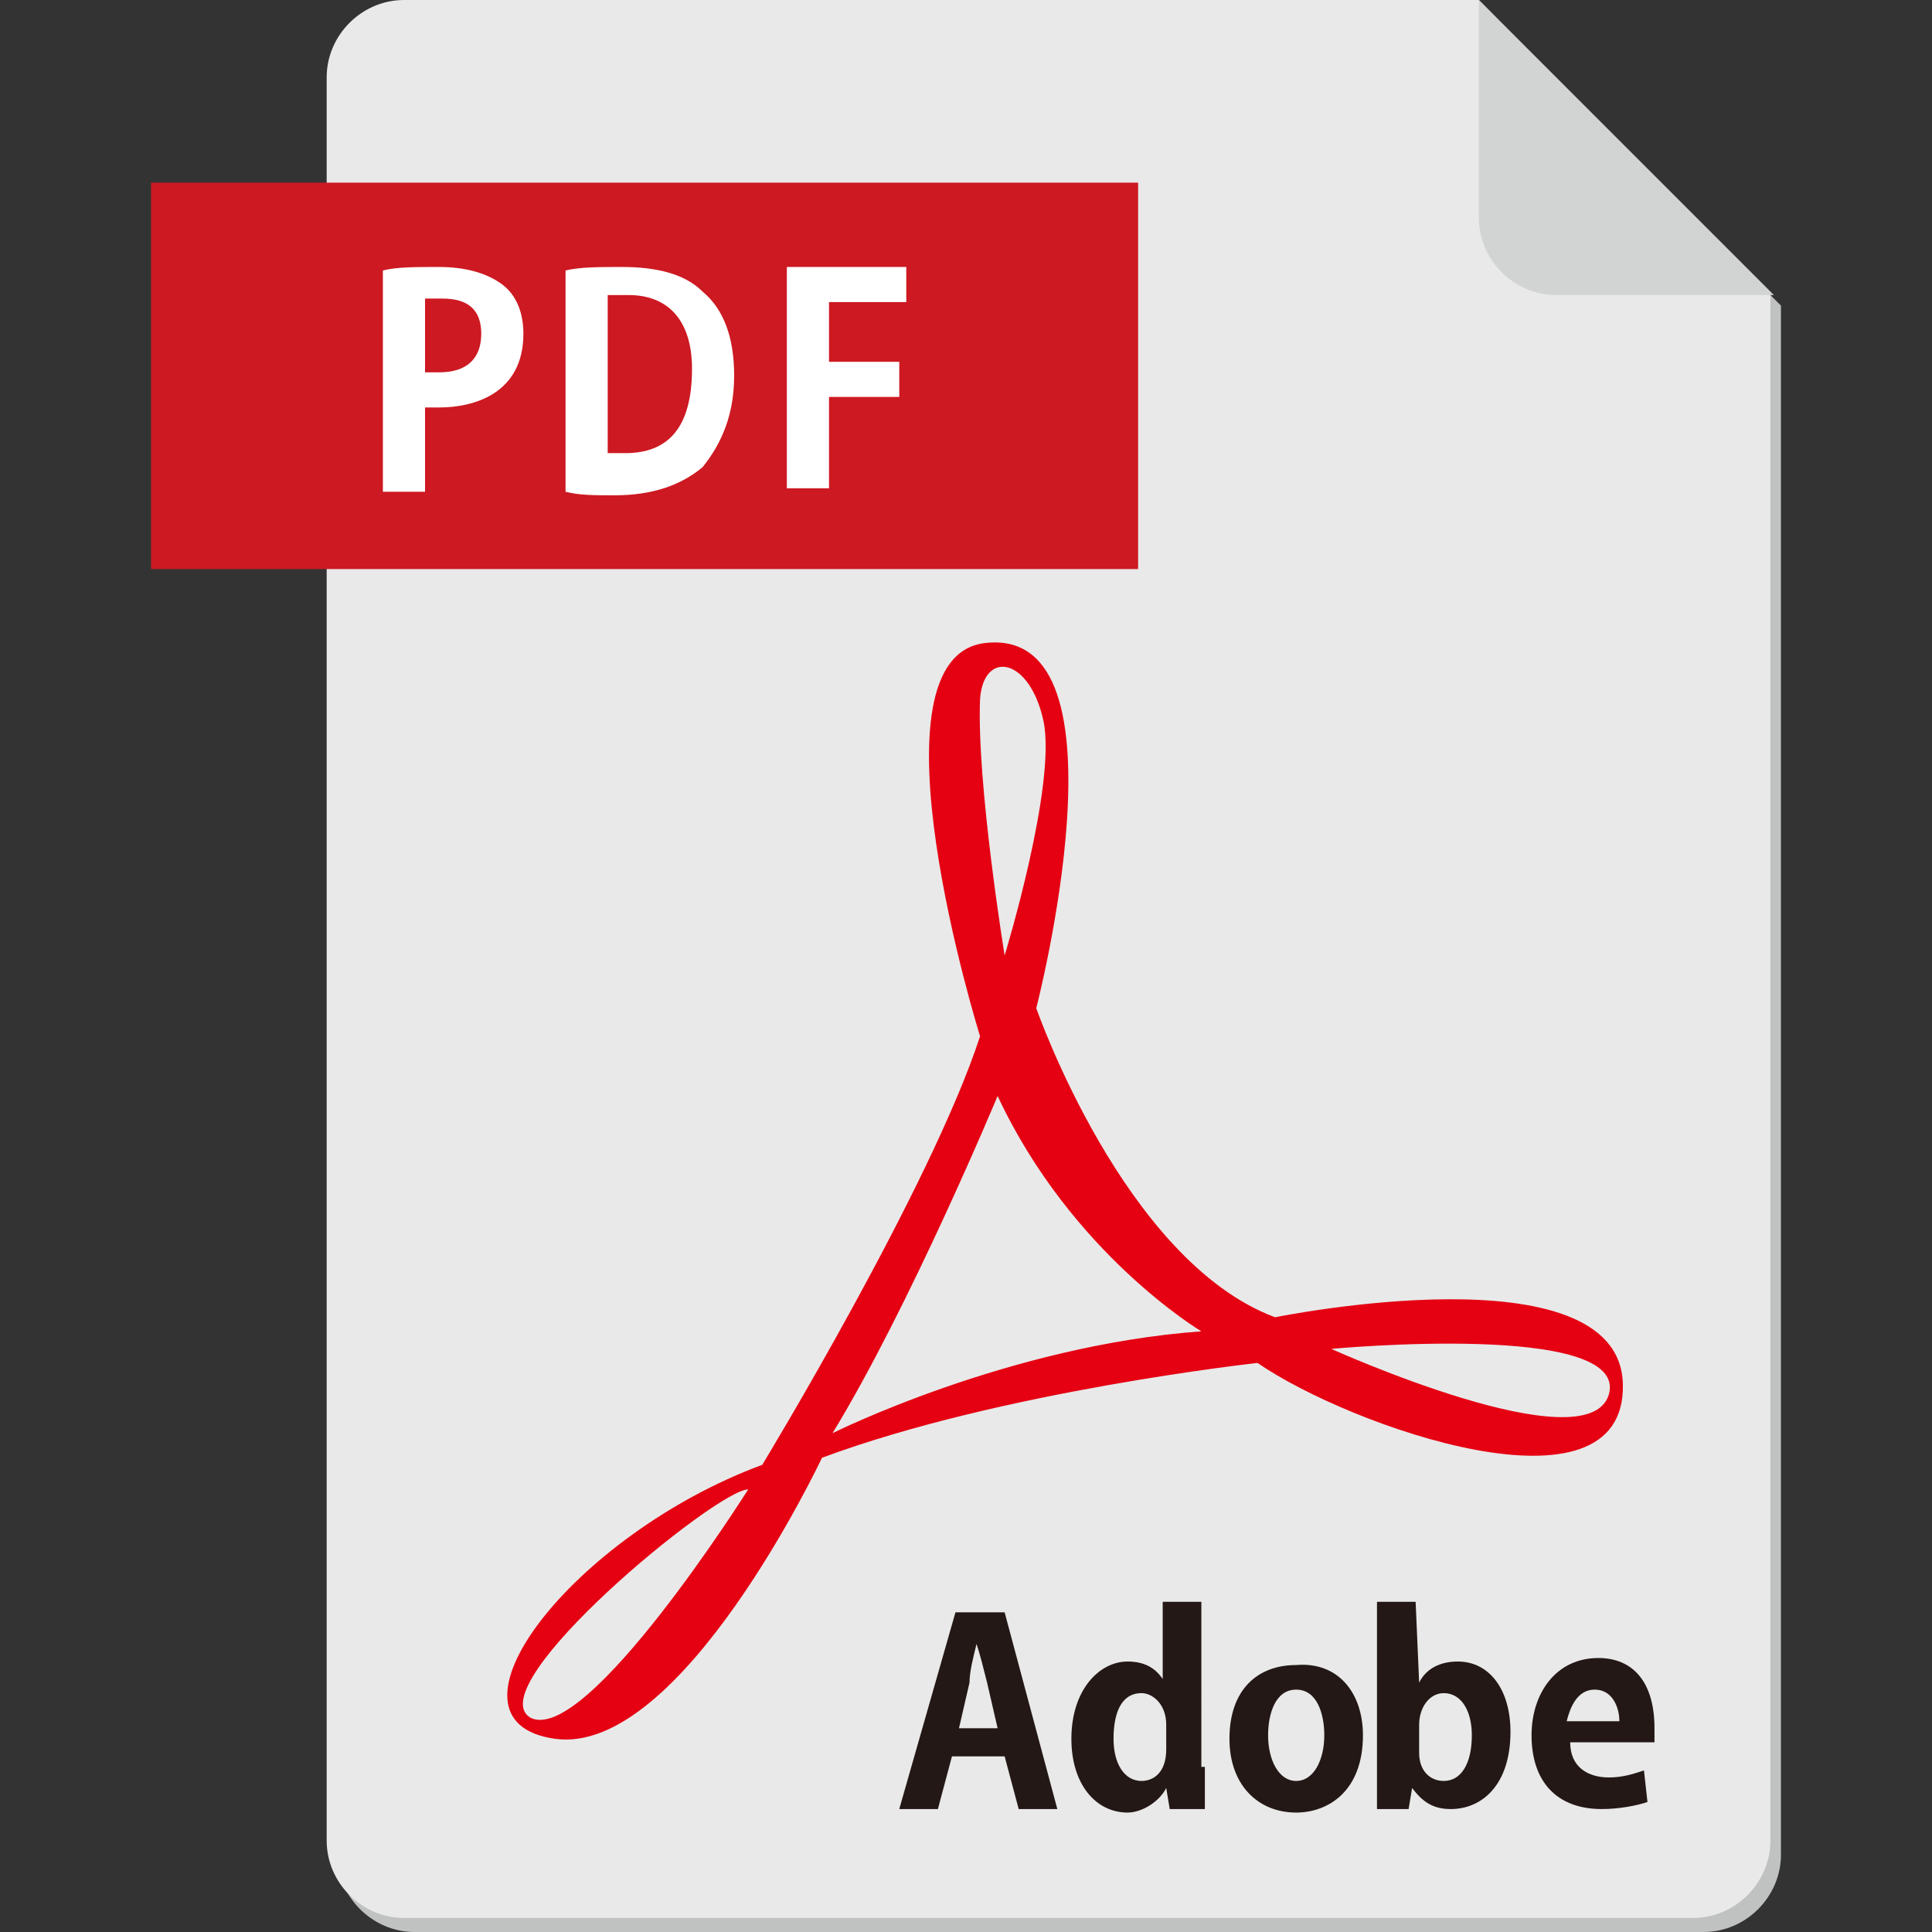
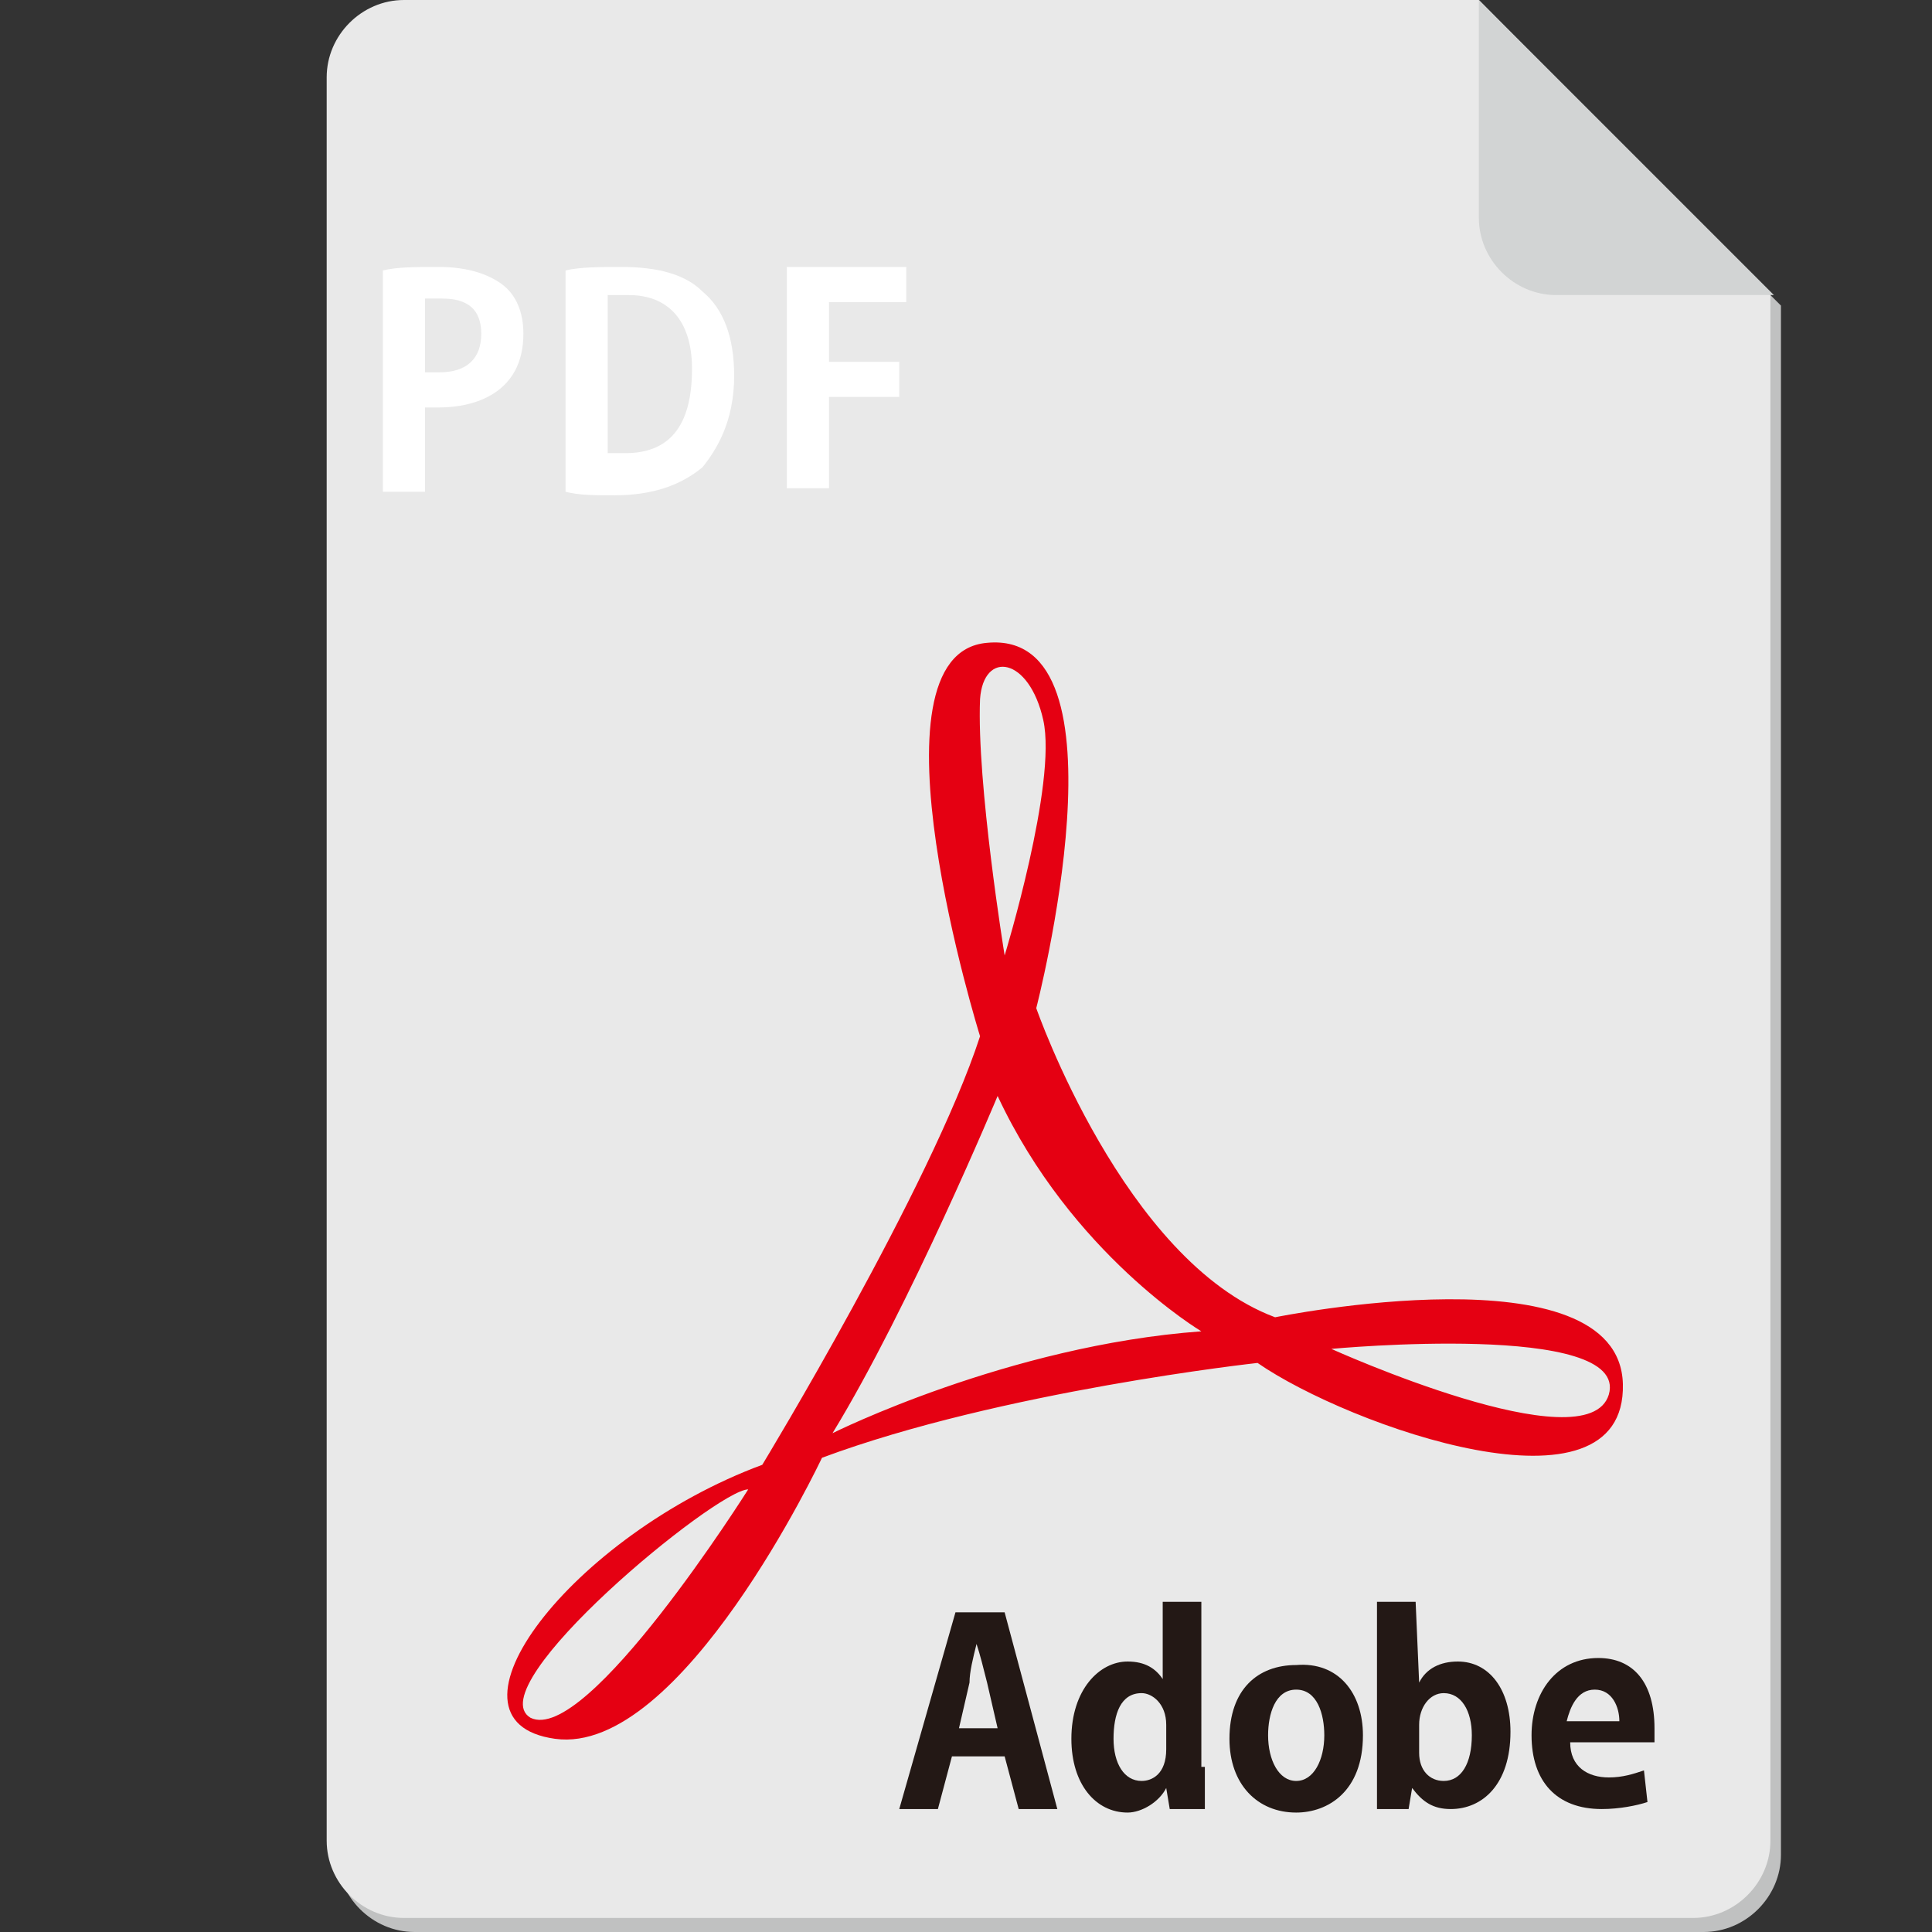
<svg xmlns="http://www.w3.org/2000/svg" version="1.0" id="レイヤー_1" x="0px" y="0px" width="55px" height="55px" viewBox="0 0 55 55" enable-background="new 0 0 55 55" xml:space="preserve">
  <rect x="0" y="0" width="55" height="55" fill="#333333" stroke="none" />
  <g>
    <path fill="#C0C1C1" d="M42.4,0.4H11.8c-1.2,0-2.2,1-2.2,2.2v50.2c0,1.2,1,2.2,2.2,2.2h36.7c1.2,0,2.2-1,2.2-2.2V8.7L42.4,0.4z" />
    <path fill="#E9E9E9" d="M42.1,0H11.5c-1.2,0-2.2,1-2.2,2.2v50.2c0,1.2,1,2.2,2.2,2.2h36.7c1.2,0,2.2-1,2.2-2.2V8.4L42.1,0z" />
    <path fill="#D2D4D4" d="M42.1,6.2c0,1.2,1,2.2,2.2,2.2h6.2L42.1,0V6.2z" />
-     <rect x="4.3" y="5.2" fill="#CD1922" width="28.1" height="11" />
    <g>
-       <path fill="#FFFFFF" d="M10.9,7.7c0.4-0.1,0.9-0.1,1.6-0.1c0.8,0,1.4,0.2,1.8,0.5c0.4,0.3,0.6,0.8,0.6,1.4c0,1.7-1.4,2.1-2.4,2.1    c-0.2,0-0.3,0-0.4,0v2.4h-1.2V7.7z M12.1,10.6c0.1,0,0.2,0,0.4,0c0.8,0,1.2-0.4,1.2-1.1c0-0.7-0.4-1-1.1-1c-0.2,0-0.4,0-0.5,0    V10.6z" />
+       <path fill="#FFFFFF" d="M10.9,7.7c0.4-0.1,0.9-0.1,1.6-0.1c0.8,0,1.4,0.2,1.8,0.5c0.4,0.3,0.6,0.8,0.6,1.4c0,1.7-1.4,2.1-2.4,2.1    c-0.2,0-0.3,0-0.4,0v2.4h-1.2V7.7M12.1,10.6c0.1,0,0.2,0,0.4,0c0.8,0,1.2-0.4,1.2-1.1c0-0.7-0.4-1-1.1-1c-0.2,0-0.4,0-0.5,0    V10.6z" />
      <path fill="#FFFFFF" d="M16.1,7.7c0.4-0.1,1-0.1,1.6-0.1c1,0,1.8,0.2,2.3,0.7c0.6,0.5,0.9,1.3,0.9,2.4c0,1.3-0.5,2.1-0.9,2.6    c-0.6,0.5-1.4,0.8-2.5,0.8c-0.6,0-1,0-1.4-0.1V7.7z M17.3,12.9c0.1,0,0.3,0,0.5,0c1.2,0,1.9-0.7,1.9-2.4c0-1.4-0.7-2.1-1.8-2.1    c-0.3,0-0.4,0-0.6,0V12.9z" />
      <path fill="#FFFFFF" d="M22.4,13.9V7.6h3.4v1h-2.2v1.7h2v1h-2v2.6H22.4z" />
    </g>
    <g>
      <path fill="#231815" d="M30.1,51.5H29L28.6,50h-1.5l-0.4,1.5h-1.1l1.6-5.6h1.4L30.1,51.5z M28.4,49.2l-0.3-1.3    c-0.1-0.4-0.2-0.8-0.3-1.1h0c-0.1,0.4-0.2,0.8-0.2,1.1l-0.3,1.3H28.4z" />
      <path fill="#231815" d="M34.3,50.3c0,0.4,0,0.9,0,1.2h-1l-0.1-0.6h0c-0.2,0.4-0.7,0.7-1.1,0.7c-0.9,0-1.6-0.8-1.6-2.1    c0-1.4,0.8-2.2,1.6-2.2c0.5,0,0.8,0.2,1,0.5h0v-2.2h1.1V50.3z M33.2,49.1c0-0.6-0.4-0.9-0.7-0.9c-0.6,0-0.8,0.6-0.8,1.3    c0,0.7,0.3,1.2,0.8,1.2c0.3,0,0.7-0.2,0.7-0.9V49.1z" />
      <path fill="#231815" d="M38.8,49.4c0,1.6-1,2.2-1.9,2.2c-1.1,0-1.9-0.8-1.9-2.1c0-1.4,0.8-2.1,1.9-2.1    C38.1,47.3,38.8,48.2,38.8,49.4z M36.9,48.1c-0.6,0-0.8,0.7-0.8,1.3c0,0.7,0.3,1.3,0.8,1.3c0.5,0,0.8-0.6,0.8-1.3    C37.7,48.8,37.5,48.1,36.9,48.1z" />
      <path fill="#231815" d="M40.4,47.9c0.2-0.4,0.6-0.6,1.1-0.6c0.9,0,1.5,0.8,1.5,2c0,1.5-0.8,2.2-1.7,2.2c-0.5,0-0.8-0.2-1.1-0.6h0    l-0.1,0.6h-0.9c0-0.3,0-0.8,0-1.2v-4.7h1.1L40.4,47.9L40.4,47.9z M40.4,49.9c0,0.5,0.3,0.8,0.7,0.8c0.5,0,0.8-0.5,0.8-1.3    c0-0.7-0.3-1.2-0.8-1.2c-0.4,0-0.7,0.4-0.7,0.9V49.9z" />
      <path fill="#231815" d="M46.9,51.3c-0.3,0.1-0.8,0.2-1.3,0.2c-1.3,0-2-0.8-2-2.1c0-1.2,0.7-2.2,1.9-2.2c1,0,1.6,0.7,1.6,2    c0,0.2,0,0.3,0,0.4h-2.4c0,0.7,0.5,1,1.1,1c0.4,0,0.7-0.1,1-0.2L46.9,51.3z M46.1,49c0-0.4-0.2-0.9-0.7-0.9    c-0.5,0-0.7,0.5-0.8,0.9H46.1z" />
    </g>
    <path fill="#E50012" d="M36.3,37.5c0,0,9.8-2,9.9,1.9c0.1,4-7.8,1.2-10.4-0.6c0,0-7.3,0.8-12.4,2.7c0,0-4,8.5-7.6,8   c-3.6-0.5,0.5-5.8,5.9-7.8c0,0,4.8-7.9,6.2-12.2c0,0-3.4-10.9,0.2-11.2c4.2-0.4,1.4,10.4,1.4,10.4S32,35.9,36.3,37.5z M34.2,37.9   c0,0-3.7-2.2-5.8-6.7c0,0-2.5,6-4.7,9.6C23.7,40.8,28.7,38.3,34.2,37.9z M15.1,48.9c1.6,0.8,6.2-6.5,6.2-6.5   C20.4,42.4,13.6,48,15.1,48.9z M37.9,38.4c0,0,7.3,3.3,7.9,1.3C46.4,37.6,37.9,38.4,37.9,38.4z M28.6,27.2c0,0,1.5-4.9,1.1-6.7   c-0.4-1.8-1.7-2-1.8-0.6C27.8,22.3,28.6,27.2,28.6,27.2z" />
  </g>
  <g>
</g>
  <g>
</g>
  <g>
</g>
  <g>
</g>
  <g>
</g>
  <g>
</g>
  <g>
</g>
  <g>
</g>
  <g>
</g>
  <g>
</g>
  <g>
</g>
  <g>
</g>
  <g>
</g>
  <g>
</g>
  <g>
</g>
</svg>